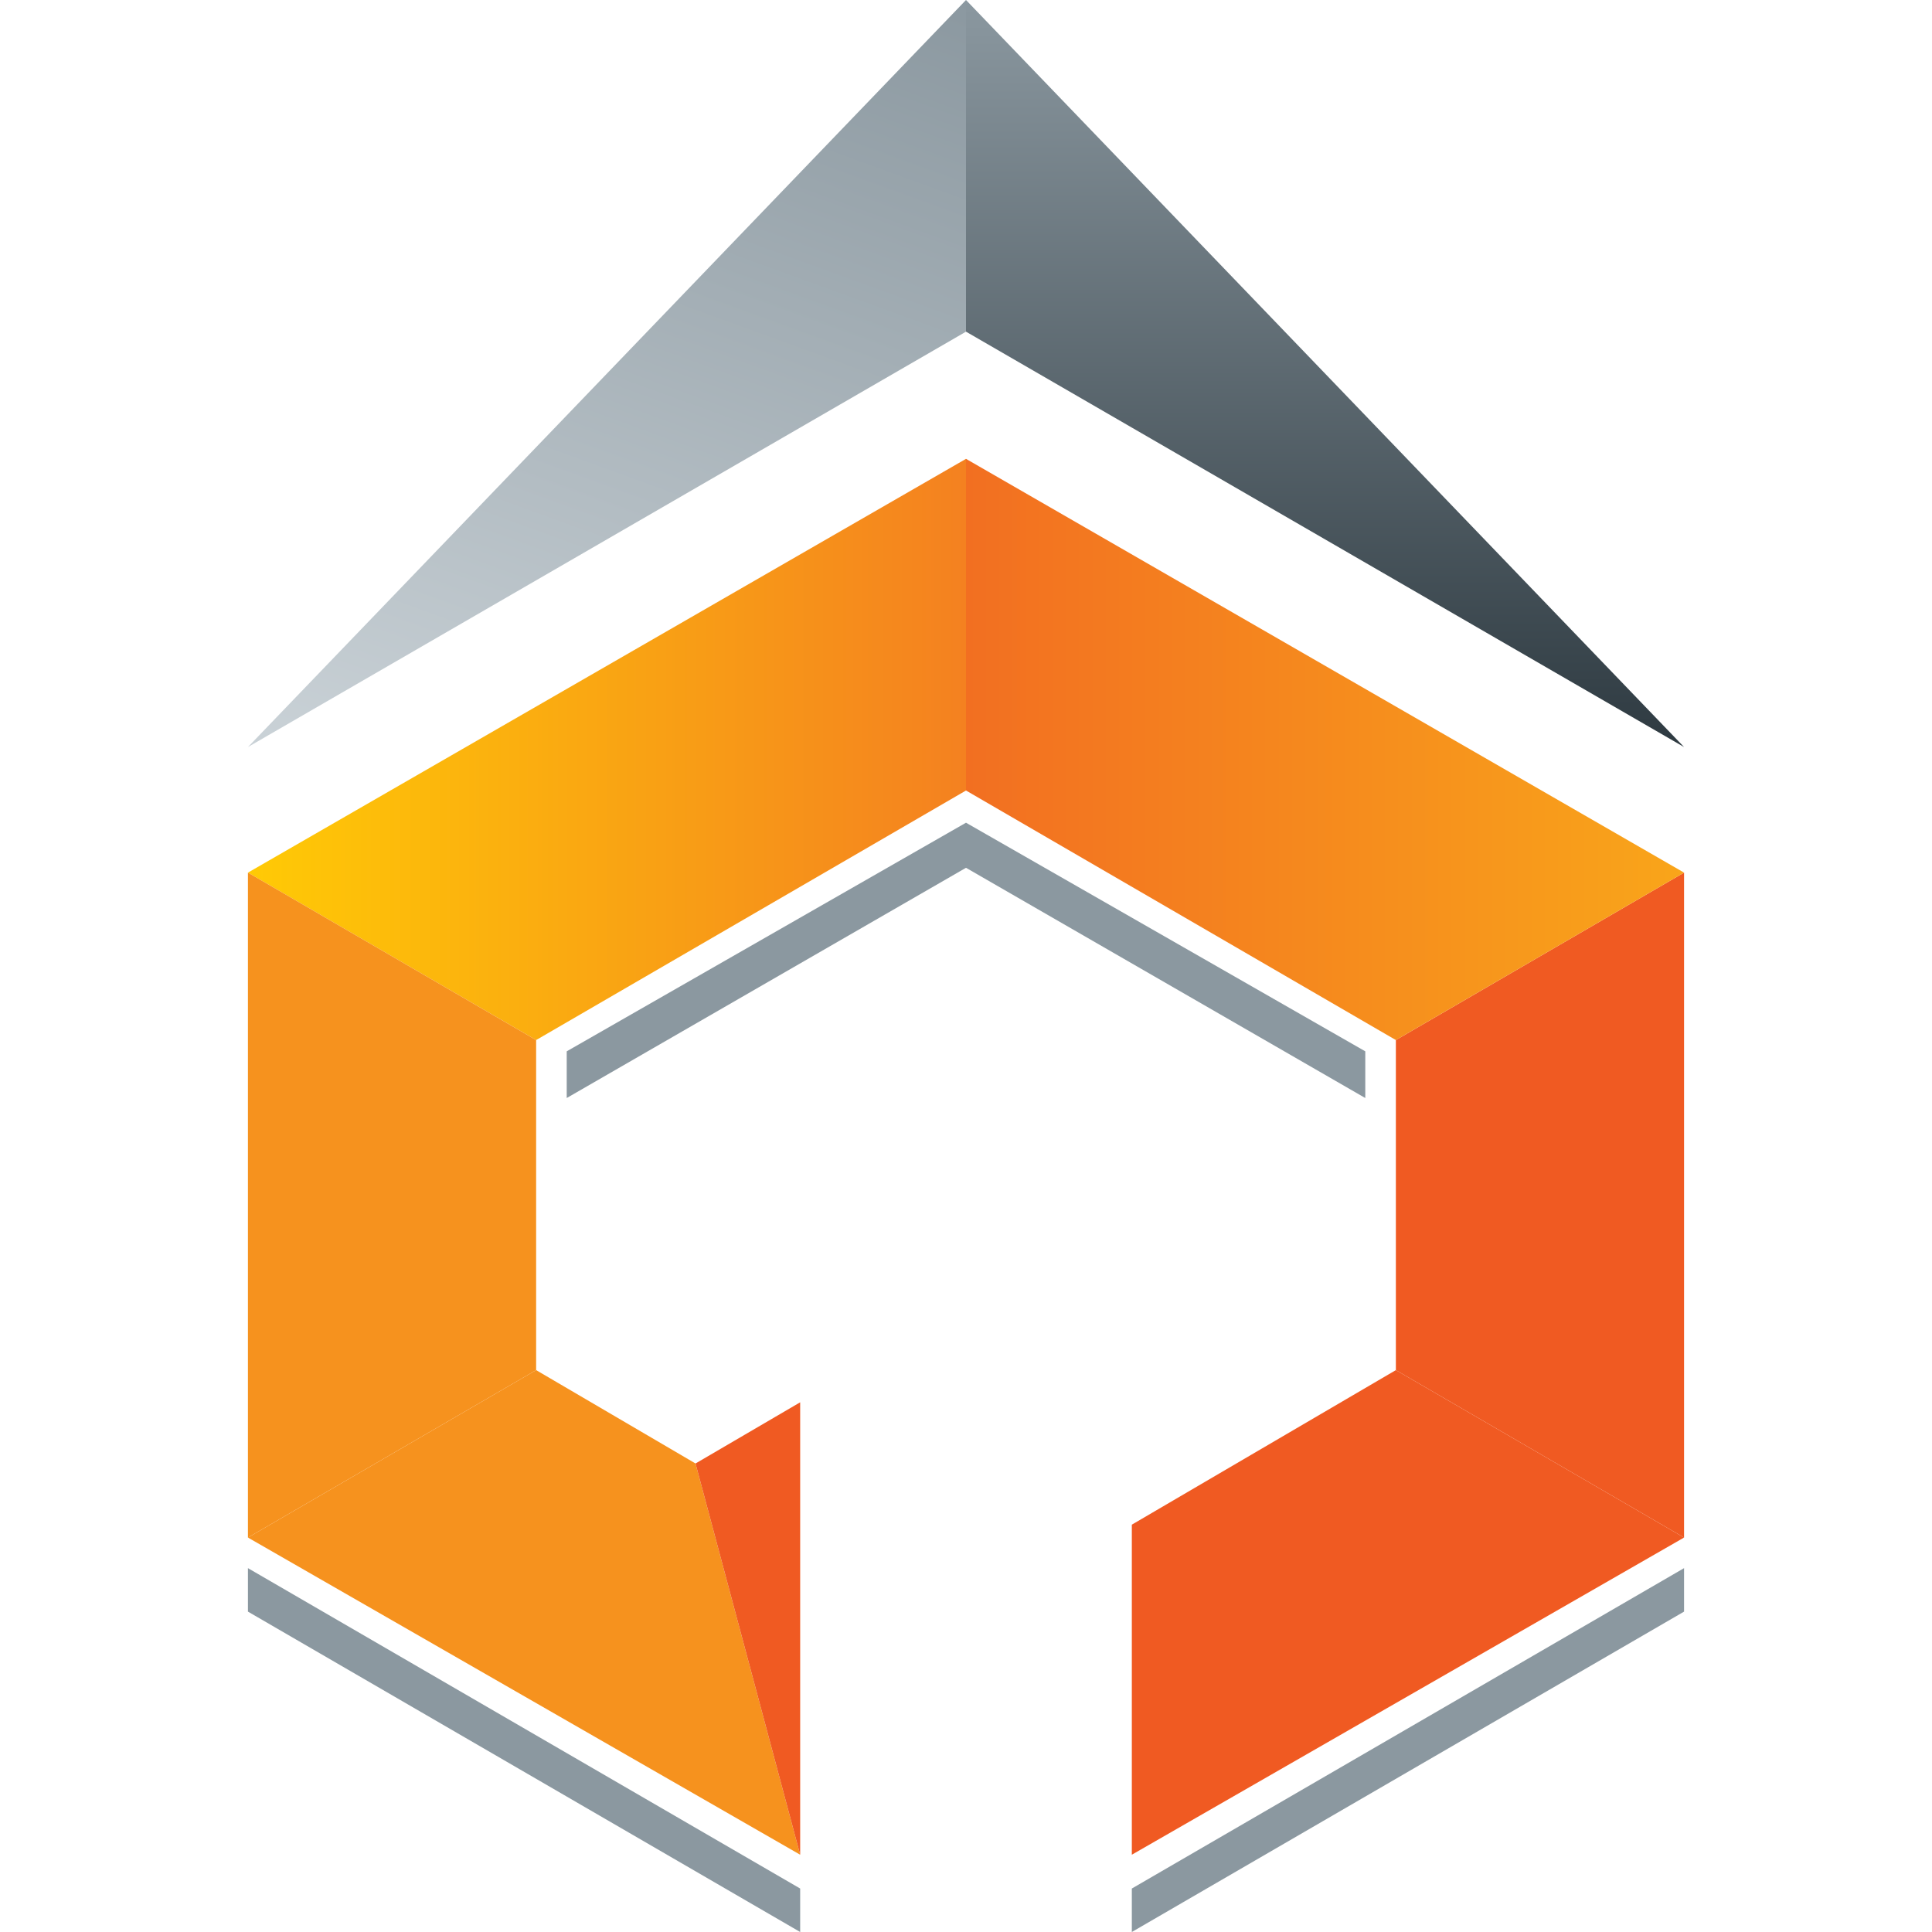
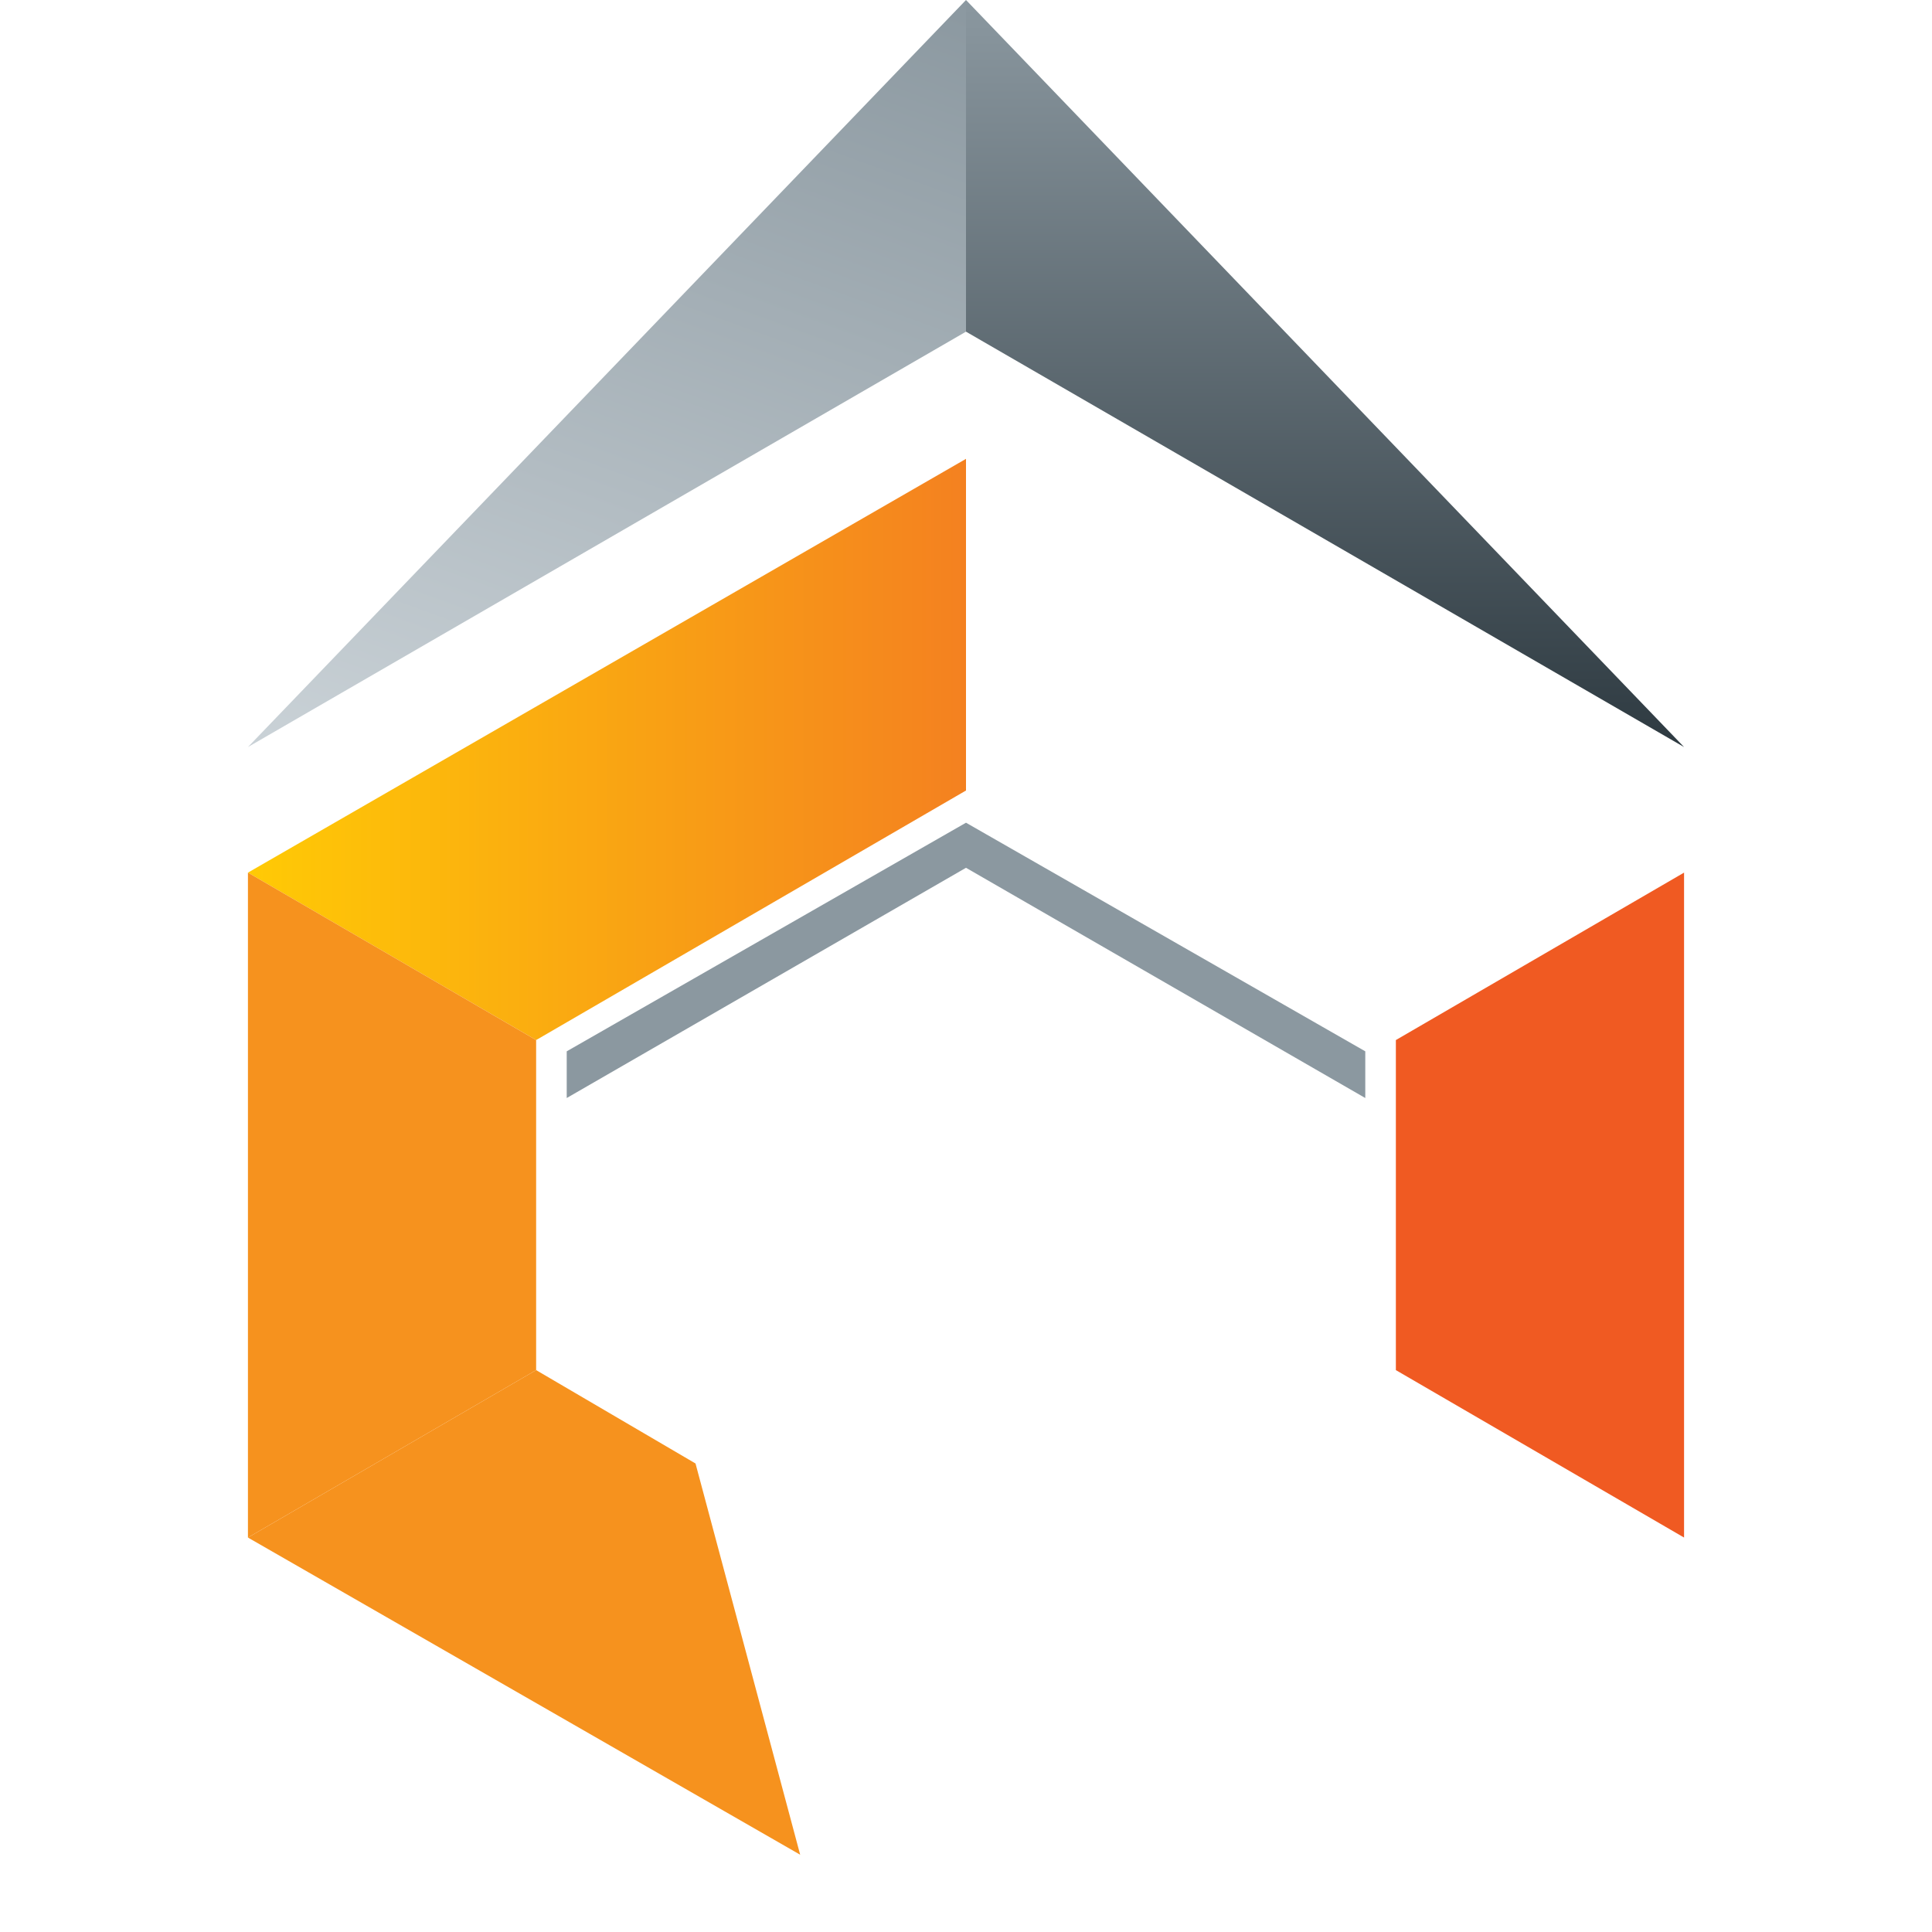
<svg xmlns="http://www.w3.org/2000/svg" version="1.1" id="Layer_1" x="0px" y="0px" viewBox="0 0 120 120" enable-background="new 0 0 120 120" xml:space="preserve">
  <g>
    <g>
-       <polygon fill="#8B98A0" points="70.3,120 104.6,100.1 104.6,97.4 70.3,117.3   " />
-       <polygon fill="#8B98A0" points="15.4,100.1 49.7,120 49.7,117.3 15.4,97.4   " />
      <polygon fill="#8B98A0" points="84.8,65.3 60,51.1 35.2,65.3 35.2,68.2 60,53.9 84.8,68.2   " />
    </g>
    <g>
      <g>
        <linearGradient id="SVGID_1_" gradientUnits="userSpaceOnUse" x1="30.944" y1="67.972" x2="51.064" y2="123.252" gradientTransform="matrix(1 0 0 -1 0 120)">
          <stop offset="0" style="stop-color:#CAD2D7" />
          <stop offset="1" style="stop-color:#8B98A0" />
        </linearGradient>
        <polygon fill="url(#SVGID_1_)" points="15.4,46.4 15.4,46.4 60,20.6 60,0    " />
        <linearGradient id="SVGID_2_" gradientUnits="userSpaceOnUse" x1="82.309" y1="73.636" x2="82.309" y2="120" gradientTransform="matrix(1 0 0 -1 0 120)">
          <stop offset="0" style="stop-color:#2E3A41" />
          <stop offset="1" style="stop-color:#8B98A0" />
        </linearGradient>
        <polygon fill="url(#SVGID_2_)" points="104.6,46.4 60,0 60,20.6    " />
-         <polygon fill="#F05A22" points="70.3,94.7 70.3,115.2 104.6,95.5 86.7,85.1    " />
        <polygon fill="#F05A22" points="86.7,85.1 104.6,95.5 104.6,54.2 86.7,64.6    " />
        <linearGradient id="SVGID_3_" gradientUnits="userSpaceOnUse" x1="60" y1="73.473" x2="104.618" y2="73.473" gradientTransform="matrix(1 0 0 -1 0 120)">
          <stop offset="0" style="stop-color:#F26F21" />
          <stop offset="1" style="stop-color:#F9A51A" />
        </linearGradient>
-         <polygon fill="url(#SVGID_3_)" points="86.7,64.6 104.6,54.2 60,28.5 60,49.1    " />
        <linearGradient id="SVGID_4_" gradientUnits="userSpaceOnUse" x1="15.382" y1="73.473" x2="60" y2="73.473" gradientTransform="matrix(1 0 0 -1 0 120)">
          <stop offset="0" style="stop-color:#FFCA05" />
          <stop offset="1" style="stop-color:#F48120" />
        </linearGradient>
        <polygon fill="url(#SVGID_4_)" points="33.3,64.6 60,49.1 60,28.5 15.4,54.2    " />
        <polygon fill="#F6921E" points="49.7,115.2 43.2,90.9 33.3,85.1 15.4,95.5    " />
        <polygon fill="#F6921E" points="15.4,95.5 33.3,85.1 33.3,64.6 15.4,54.2    " />
-         <polygon fill="#F05A22" points="49.7,115.2 49.7,104.9 49.7,94.7 49.7,87.1 43.2,90.9    " />
      </g>
    </g>
  </g>
</svg>